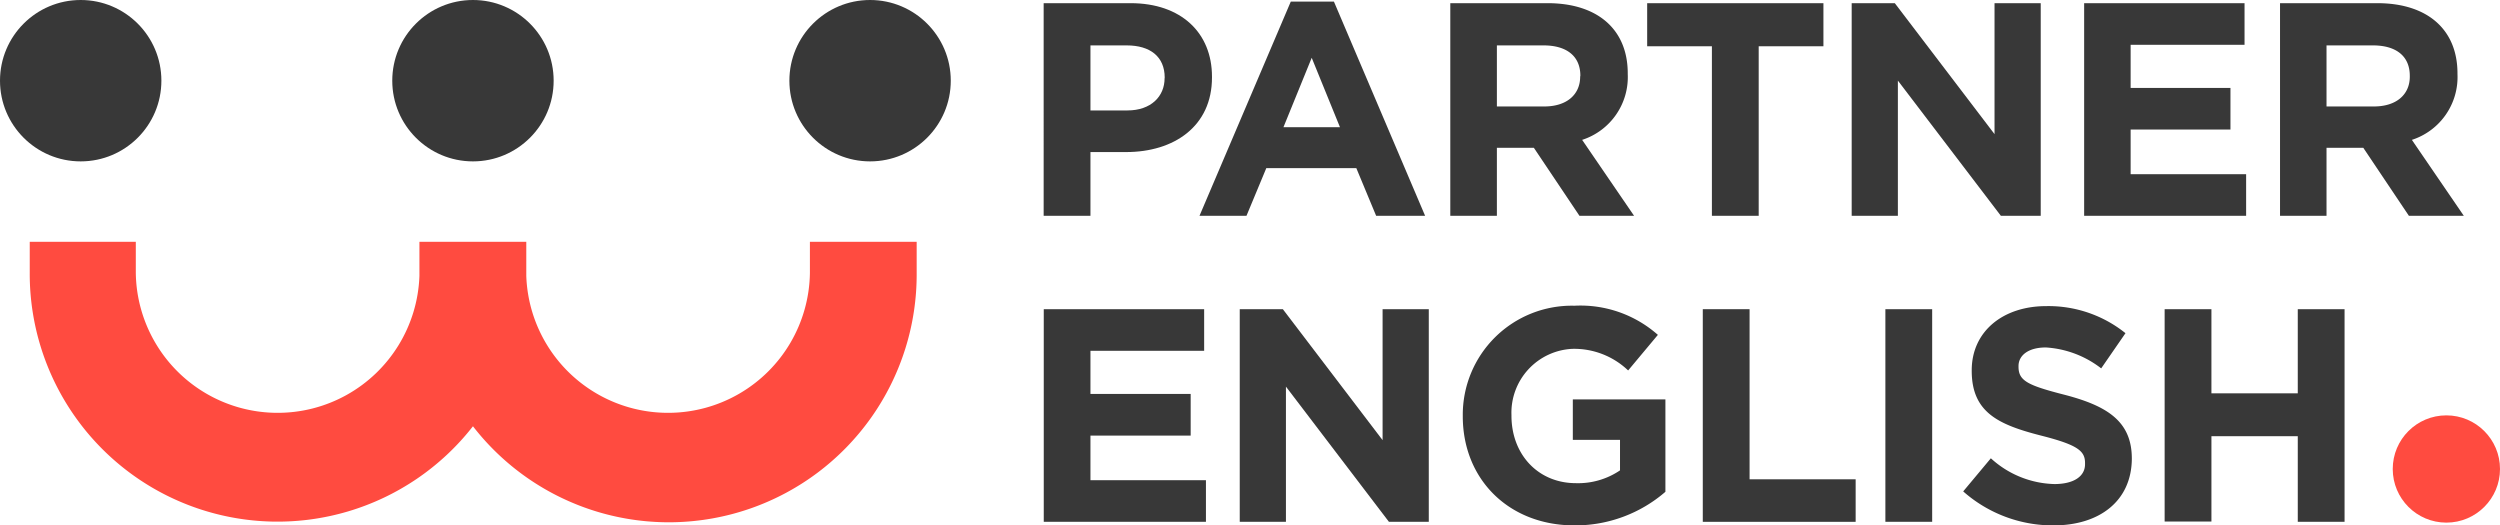
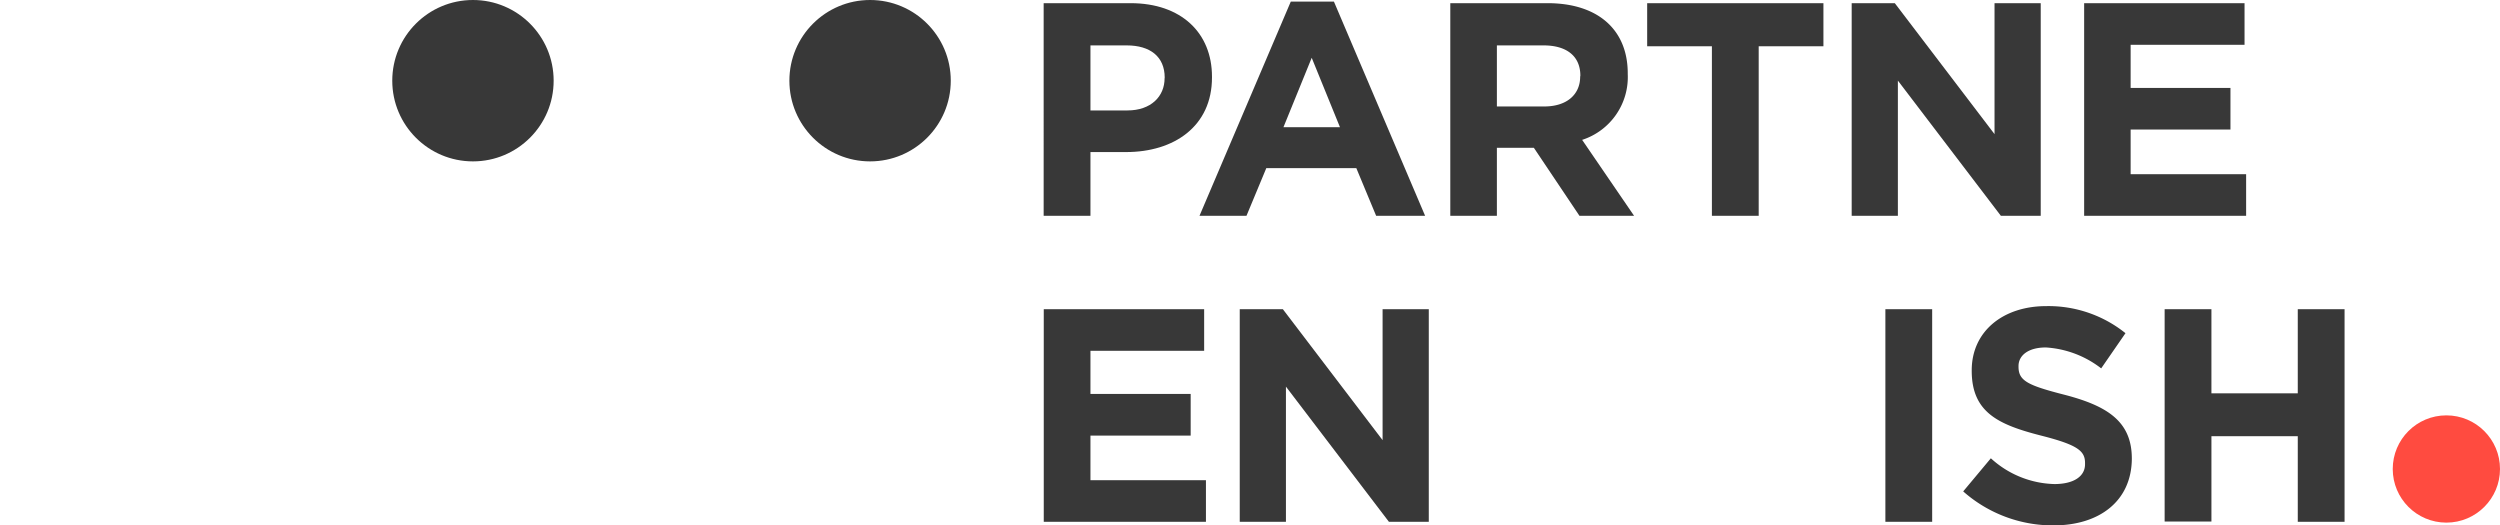
<svg xmlns="http://www.w3.org/2000/svg" viewBox="0 0 252.19 53.01">
  <defs>
    <style>.cls-1{fill:#383838;}.cls-2{fill:#ff4b40;}</style>
  </defs>
  <title>资源 1</title>
  <g id="图层_2" data-name="图层 2">
    <g id="Layer_1" data-name="Layer 1">
      <circle class="cls-1" cx="87.77" cy="8.14" r="8.14" />
      <circle class="cls-1" cx="47.71" cy="8.14" r="8.14" />
-       <circle class="cls-1" cx="8.14" cy="8.14" r="8.14" />
-       <path class="cls-2" d="M81.7,24.39v3.15a14.31,14.31,0,0,1-28.61.29c0-.09,0-.19,0-.29V24.39H42.31v3.15c0,.1,0,.2,0,.29a14.31,14.31,0,0,1-28.61-.29V24.39H3v3.15A25,25,0,0,0,47.71,43a25,25,0,0,0,44.76-15.5V24.39Z" />
      <circle class="cls-2" cx="246.78" cy="47.31" r="5.41" />
      <path class="cls-1" d="M113.6,15.34H110v6.43h-4.72V.32h8.77c5.11,0,8.21,3,8.21,7.41V7.8C122.27,12.76,118.41,15.34,113.6,15.34Zm3.89-7.51c0-2.12-1.47-3.25-3.83-3.25H110v6.56h3.74c2.36,0,3.74-1.41,3.74-3.25Z" />
      <path class="cls-1" d="M138.82,21.77l-2-4.81h-9.08l-2,4.81H121L130.21.16h4.35l9.2,21.61Zm-6.5-15.94-2.85,7h5.7Z" />
      <path class="cls-1" d="M159.33,21.77l-4.6-6.86H151v6.86H146.3V.32h9.81c5.06,0,8.09,2.66,8.09,7.08v.06a6.66,6.66,0,0,1-4.6,6.65l5.24,7.66Zm.09-14.13c0-2-1.41-3.06-3.71-3.06H151v6.16h4.78c2.3,0,3.62-1.23,3.62-3Z" />
      <path class="cls-1" d="M177.41,4.67v17.1h-4.72V4.67h-6.53V.32h17.78V4.67Z" />
      <path class="cls-1" d="M201.84,21.77,191.45,8.13V21.77h-4.66V.32h4.35L201.2,13.53V.32h4.66V21.77Z" />
      <path class="cls-1" d="M210.24,21.77V.32h16.18v4.2H214.93V8.87H225v4.2H214.93v4.5h11.65v4.2Z" />
-       <path class="cls-1" d="M243,21.77l-4.6-6.86h-3.71v6.86H230V.32h9.81c5.06,0,8.09,2.66,8.09,7.08v.06a6.66,6.66,0,0,1-4.6,6.65l5.24,7.66Zm.09-14.13c0-2-1.41-3.06-3.71-3.06h-4.69v6.16h4.78c2.3,0,3.62-1.23,3.62-3Z" />
      <path class="cls-1" d="M105.29,52.64V31.19h16.18v4.2H110v4.35h10.11v4.2H110v4.5h11.65v4.2Z" />
      <path class="cls-1" d="M140.11,52.64,129.72,39V52.64h-4.66V31.19h4.35L139.47,44.4V31.19h4.66V52.64Z" />
-       <path class="cls-1" d="M158.84,53c-6.68,0-11.28-4.69-11.28-11v-.07a11,11,0,0,1,11.25-11.09,11.79,11.79,0,0,1,8.43,2.94l-3,3.59a7.88,7.88,0,0,0-5.61-2.18,6.45,6.45,0,0,0-6.16,6.68v.06c0,3.93,2.7,6.81,6.5,6.81a7.54,7.54,0,0,0,4.45-1.29V44.37h-4.76V40.29H168v9.32A13.9,13.9,0,0,1,158.84,53Z" />
-       <path class="cls-1" d="M171.77,52.64V31.19h4.72V48.35h10.7v4.29Z" />
      <path class="cls-1" d="M190.19,52.64V31.19h4.72V52.64Z" />
      <path class="cls-1" d="M207.14,53a13.66,13.66,0,0,1-9.1-3.43l2.79-3.34a9.85,9.85,0,0,0,6.41,2.6c1.93,0,3.09-.76,3.09-2V46.7c0-1.2-.73-1.81-4.32-2.73-4.32-1.1-7.11-2.3-7.11-6.56v-.06c0-3.9,3.13-6.47,7.51-6.47a12.41,12.41,0,0,1,8,2.73l-2.45,3.55a10.12,10.12,0,0,0-5.58-2.11c-1.81,0-2.76.83-2.76,1.87V37c0,1.41.92,1.87,4.63,2.82,4.35,1.13,6.8,2.7,6.8,6.44v.06C215,50.56,211.77,53,207.14,53Z" />
      <path class="cls-1" d="M231.79,52.64V44h-8.71v8.61h-4.72V31.19h4.72v8.49h8.71V31.19h4.72V52.64Z" />
    </g>
  </g>
</svg>